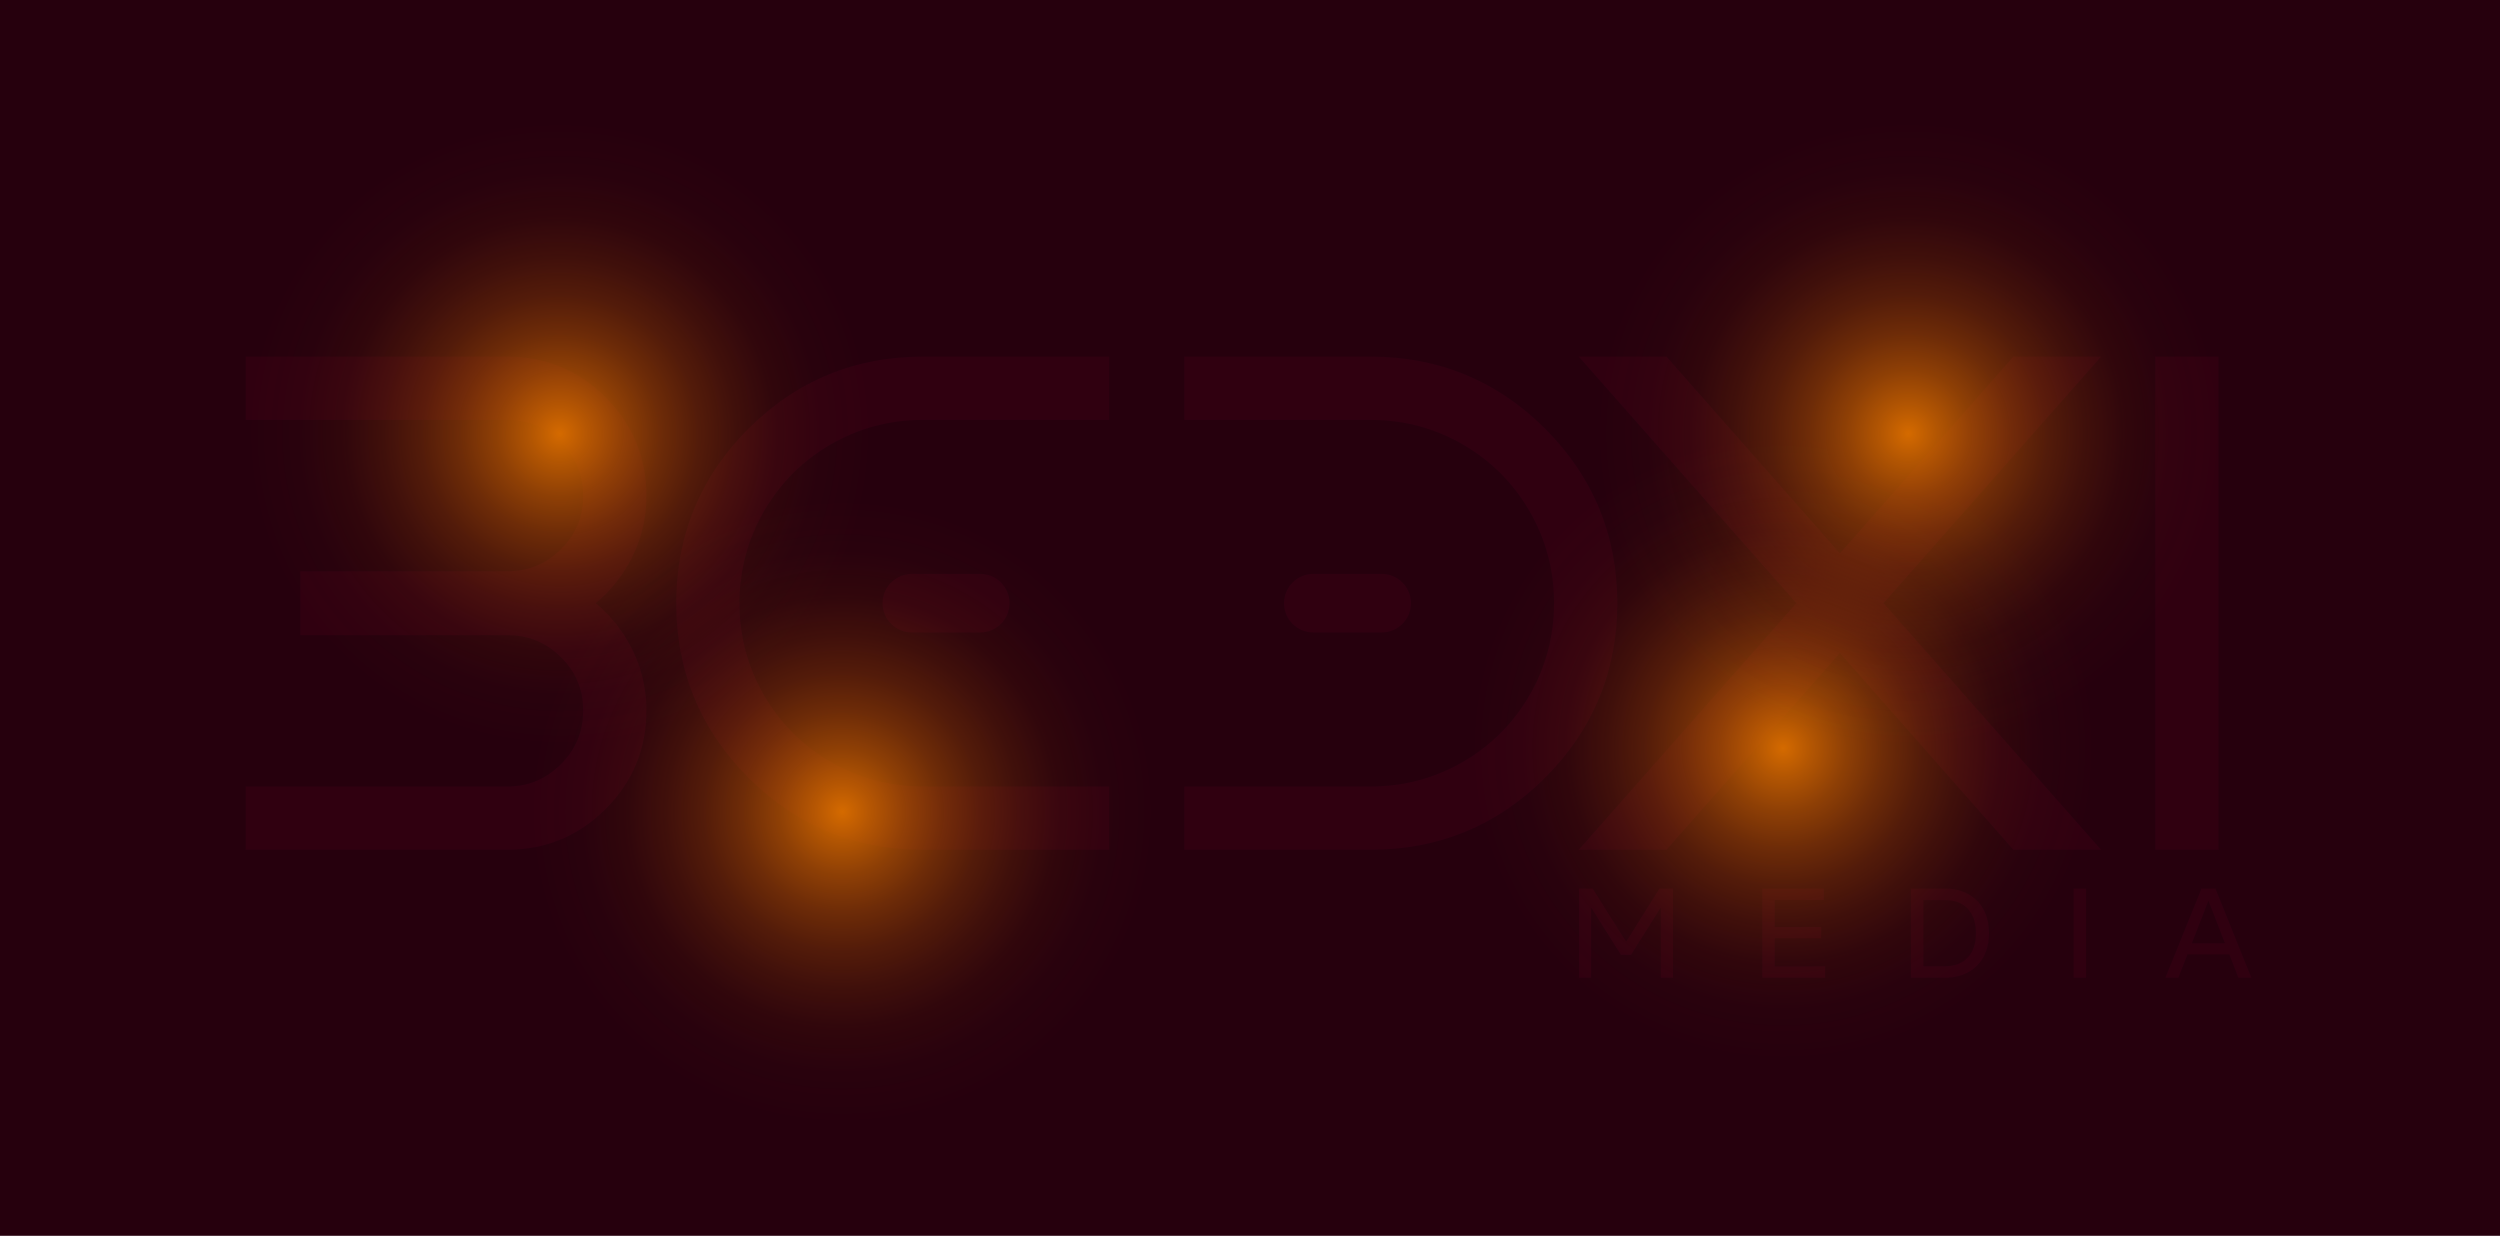
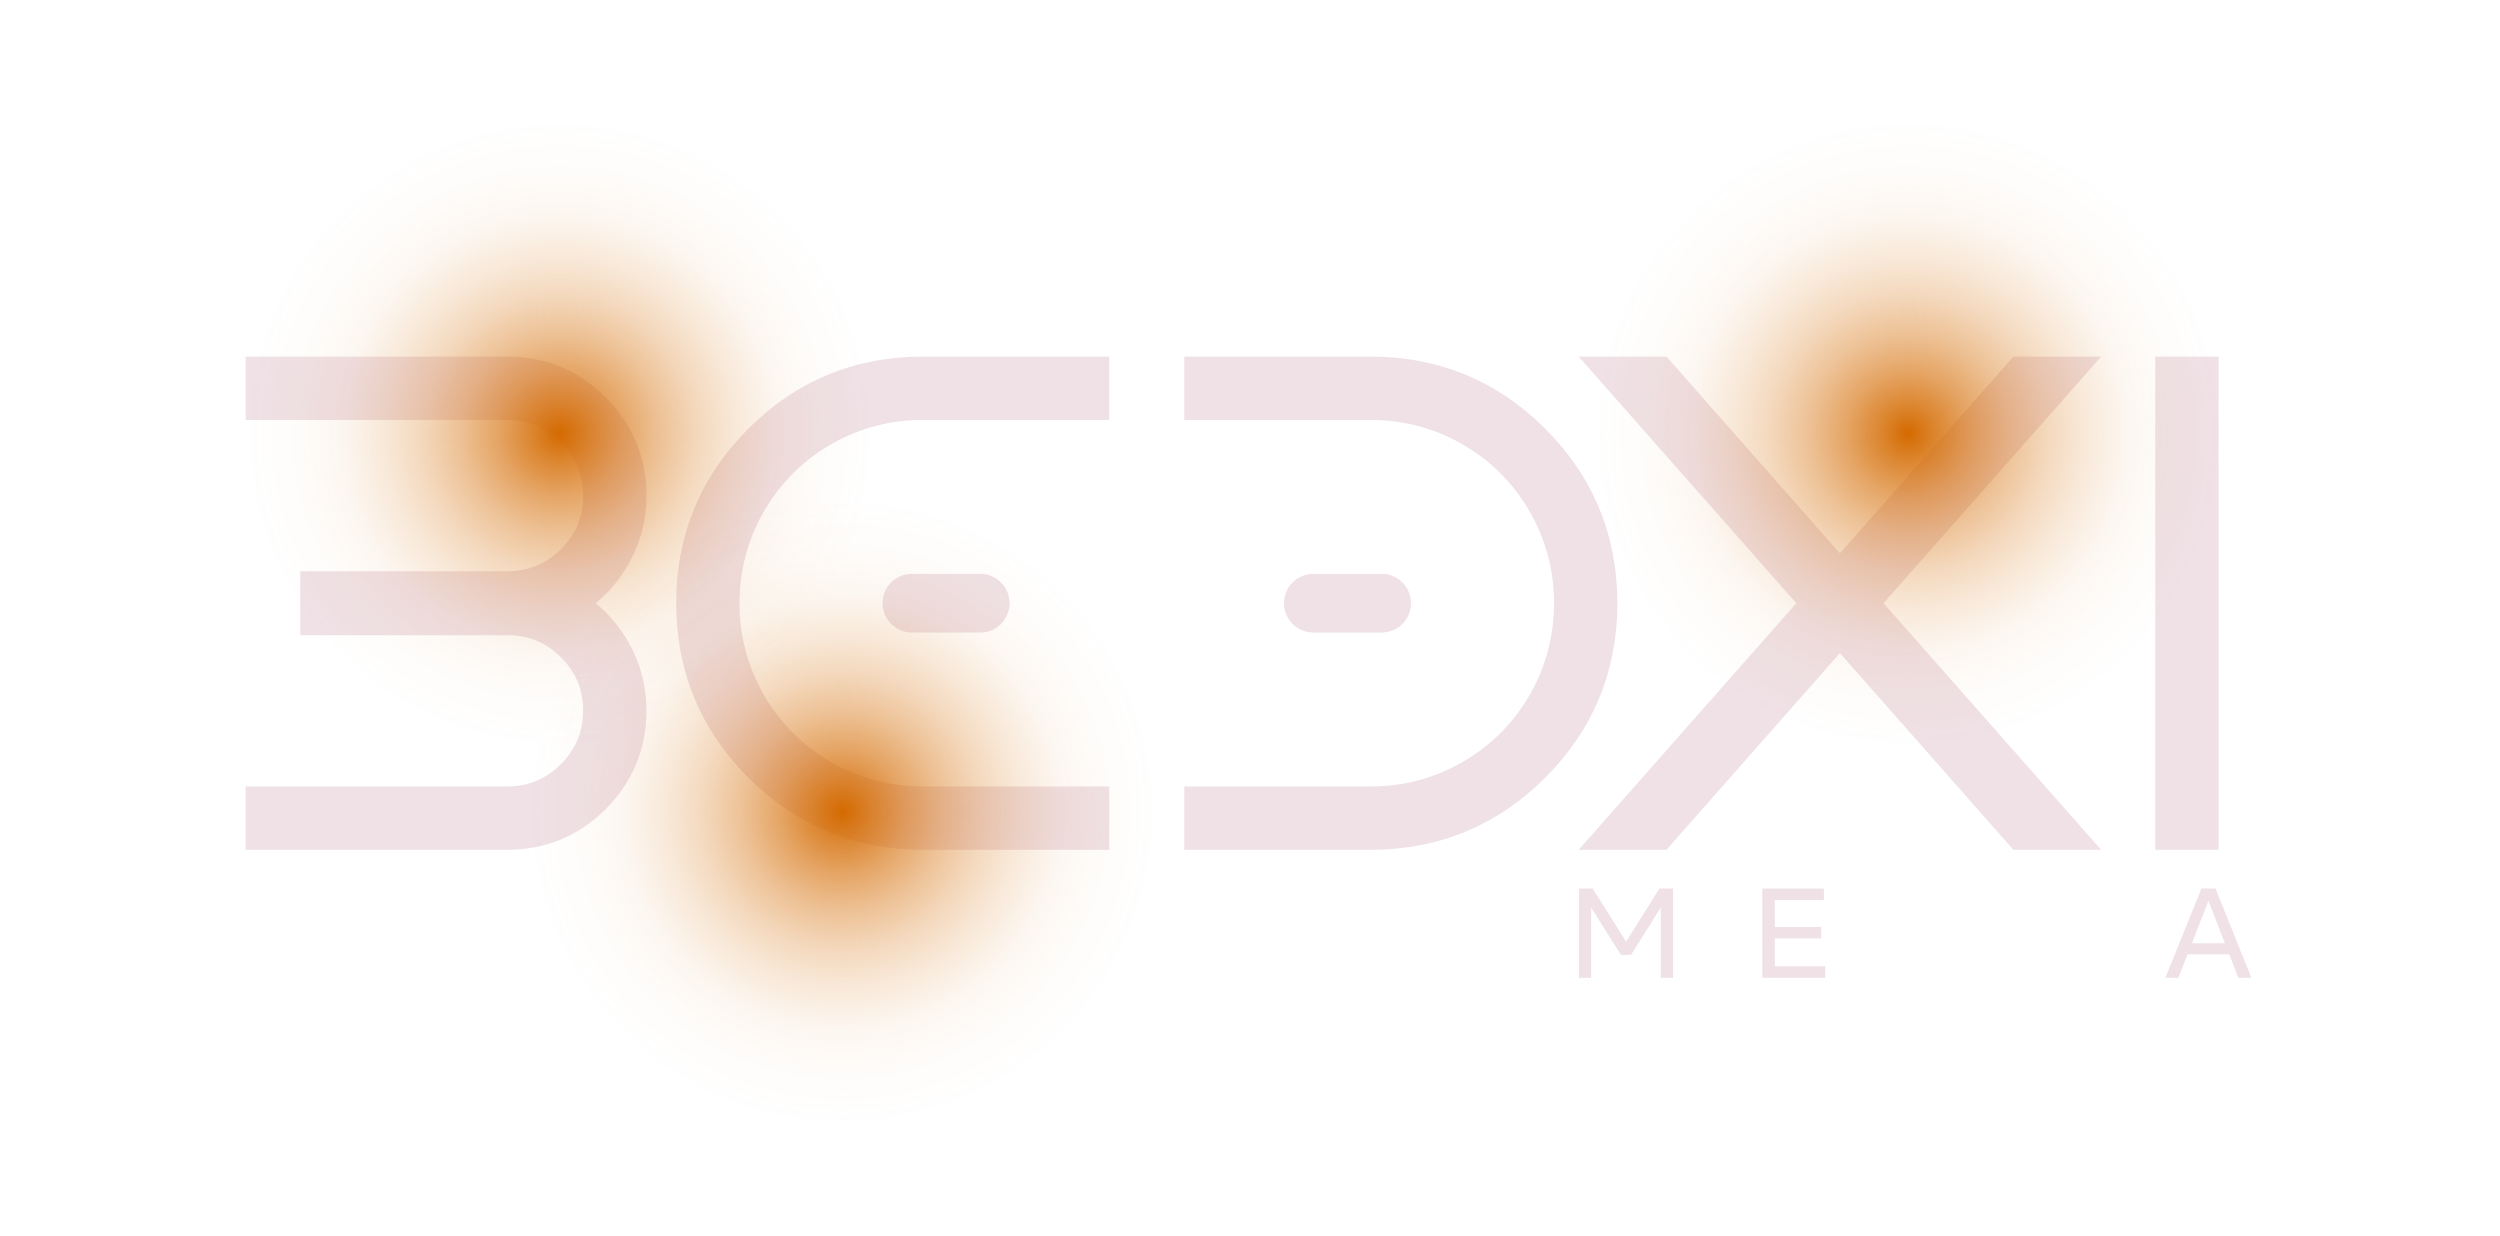
<svg xmlns="http://www.w3.org/2000/svg" xmlns:xlink="http://www.w3.org/1999/xlink" viewBox="0 0 1921.78 950">
  <defs>
    <style>
      .cls-1 {
        fill: url(#radial-gradient-2);
      }

      .cls-1, .cls-2, .cls-3, .cls-4, .cls-5, .cls-6 {
        stroke-width: 0px;
      }

      .cls-1, .cls-3, .cls-4, .cls-6 {
        mix-blend-mode: soft-light;
      }

      .cls-7 {
        isolation: isolate;
      }

      .cls-2 {
        fill: #75002d;
      }

      .cls-3 {
        fill: url(#radial-gradient-3);
      }

      .cls-4 {
        fill: url(#radial-gradient);
      }

      .cls-8 {
        opacity: .12;
      }

      .cls-5 {
        fill: #26000d;
      }

      .cls-6 {
        fill: url(#radial-gradient-4);
      }
    </style>
    <radialGradient id="radial-gradient" cx="1370.65" cy="575.16" fx="1370.65" fy="575.16" r="241.84" gradientUnits="userSpaceOnUse">
      <stop offset="0" stop-color="#d46a00" />
      <stop offset=".09" stop-color="#d46a00" stop-opacity=".81" />
      <stop offset=".2" stop-color="#d46a00" stop-opacity=".6" />
      <stop offset=".32" stop-color="#d46a00" stop-opacity=".41" />
      <stop offset=".44" stop-color="#d46a00" stop-opacity=".26" />
      <stop offset=".56" stop-color="#d46a00" stop-opacity=".15" />
      <stop offset=".69" stop-color="#d46a00" stop-opacity=".06" />
      <stop offset=".83" stop-color="#d46a00" stop-opacity=".02" />
      <stop offset="1" stop-color="#d46a00" stop-opacity="0" />
    </radialGradient>
    <radialGradient id="radial-gradient-2" cx="430.2" cy="333.32" fx="430.2" fy="333.32" r="241.84" xlink:href="#radial-gradient" />
    <radialGradient id="radial-gradient-3" cx="1466.99" cy="333.32" fx="1466.99" fy="333.32" r="241.84" xlink:href="#radial-gradient" />
    <radialGradient id="radial-gradient-4" cx="647.46" cy="623.93" fx="647.46" fy="623.93" r="241.84" xlink:href="#radial-gradient" />
  </defs>
  <g class="cls-7">
    <g id="Layer_1" data-name="Layer 1">
-       <rect class="cls-5" width="1921.78" height="950" />
      <g>
        <g class="cls-8">
          <g>
            <path class="cls-2" d="M483.33,433.31c9.02-15.91,13.6-33.45,13.6-52.12,0-29.46-10.54-54.94-31.33-75.74-20.8-20.79-46.28-31.33-75.73-31.33h-201.06v48.7h201.06c16.22,0,29.72,5.6,41.24,17.13,11.52,11.53,17.13,25.02,17.13,41.25s-5.59,29.61-17.09,40.98c-11.53,11.4-25.04,16.94-41.28,16.94h-159.05v49.15h159.05c16.25,0,29.75,5.54,41.28,16.94,11.5,11.37,17.09,24.78,17.09,40.98s-5.6,29.72-17.13,41.24c-11.52,11.52-25.01,17.13-41.24,17.13h-201.06v48.7h201.06c29.46,0,54.95-10.54,75.73-31.33,20.79-20.79,31.33-46.27,31.33-75.74,0-18.66-4.58-36.2-13.6-52.12-6.72-11.84-15.23-22.02-25.4-30.38,10.16-8.35,18.68-18.53,25.4-30.38Z" />
            <polygon class="cls-2" points="1547.68 274.12 1414.36 425.35 1281.05 274.12 1213.55 274.12 1380.85 463.68 1213.55 653.25 1281.05 653.25 1414.36 502.01 1547.68 653.25 1615.18 653.25 1447.89 463.68 1615.18 274.12 1547.68 274.12" />
            <rect class="cls-2" x="1656.77" y="274.12" width="48.7" height="379.13" />
            <path class="cls-2" d="M1187.84,329.57c-36.8-36.79-81.92-55.45-134.12-55.45h-143.33v48.7h143.33c25.27,0,49.04,6.33,70.65,18.82,21.62,12.49,38.91,29.78,51.4,51.39,12.49,21.61,18.82,45.38,18.82,70.65s-6.33,49.06-18.82,70.66c-12.49,21.61-29.78,38.9-51.4,51.39-21.6,12.49-45.37,18.82-70.65,18.82h-143.33v48.7h143.33c52.19,0,97.32-18.66,134.12-55.45,36.79-36.79,55.45-81.91,55.45-134.11s-18.66-97.32-55.45-134.11Z" />
            <path class="cls-2" d="M1062.12,486.22c12.45,0,22.54-10.09,22.54-22.54s-10.09-22.54-22.54-22.54h-52.57c-12.45,0-22.54,10.09-22.54,22.54s10.09,22.54,22.54,22.54h52.57Z" />
            <path class="cls-2" d="M575.24,329.57c-36.8,36.79-55.45,81.91-55.45,134.11s18.66,97.32,55.45,134.11c36.8,36.8,81.92,55.45,134.11,55.45h143.33v-48.7h-143.33c-25.28,0-49.06-6.33-70.66-18.82-21.62-12.48-38.9-29.77-51.39-51.39-12.49-21.6-18.82-45.38-18.82-70.66s6.33-49.05,18.82-70.65c12.49-21.61,29.78-38.9,51.39-51.39,21.62-12.49,45.39-18.82,70.66-18.82h143.33v-48.7h-143.33c-52.2,0-97.32,18.66-134.11,55.45Z" />
            <path class="cls-2" d="M700.96,441.14c-12.45,0-22.54,10.09-22.54,22.54s10.09,22.54,22.54,22.54h52.57c12.45,0,22.54-10.09,22.54-22.54s-10.09-22.54-22.54-22.54h-52.57Z" />
          </g>
          <g>
            <path class="cls-2" d="M1286.08,683.03v68.62h-9.41v-54.01l-22.84,36.37h-7.84l-22.84-36.37v54.01h-9.31v-68.62h10.49l25.68,40.88,25.58-40.88h10.49Z" />
            <path class="cls-2" d="M1403.02,742.83v8.82h-48.32v-68.62h47.34v8.82h-37.74v20.78h35.68v8.72h-35.68v21.47h38.72Z" />
-             <path class="cls-2" d="M1512.75,687.15c5.13,2.74,9.12,6.7,11.96,11.86,2.84,5.16,4.26,11.27,4.26,18.33s-1.42,13.17-4.26,18.33c-2.84,5.16-6.83,9.12-11.96,11.86-5.13,2.75-11,4.12-17.59,4.12h-26.27v-68.62h26.27c6.6,0,12.46,1.37,17.59,4.12ZM1512.6,736.11c4.18-4.41,6.27-10.67,6.27-18.77s-2.09-14.36-6.27-18.77c-4.18-4.41-10-6.62-17.45-6.62h-16.66v50.78h16.66c7.45,0,13.27-2.21,17.45-6.62Z" />
-             <path class="cls-2" d="M1593.96,683.03h9.61v68.62h-9.61v-68.62Z" />
            <path class="cls-2" d="M1713.64,733.61h-32.05l-7.06,18.04h-10l27.74-68.62h10.78l27.64,68.62h-10l-7.06-18.04ZM1710.31,725.09l-12.64-32.64-12.74,32.64h25.39Z" />
          </g>
        </g>
-         <circle class="cls-4" cx="1370.65" cy="575.16" r="241.84" />
      </g>
      <g>
        <circle class="cls-1" cx="430.2" cy="333.32" r="241.84" />
        <circle class="cls-3" cx="1466.99" cy="333.32" r="241.84" />
      </g>
      <circle class="cls-6" cx="647.46" cy="623.93" r="241.84" />
    </g>
  </g>
</svg>